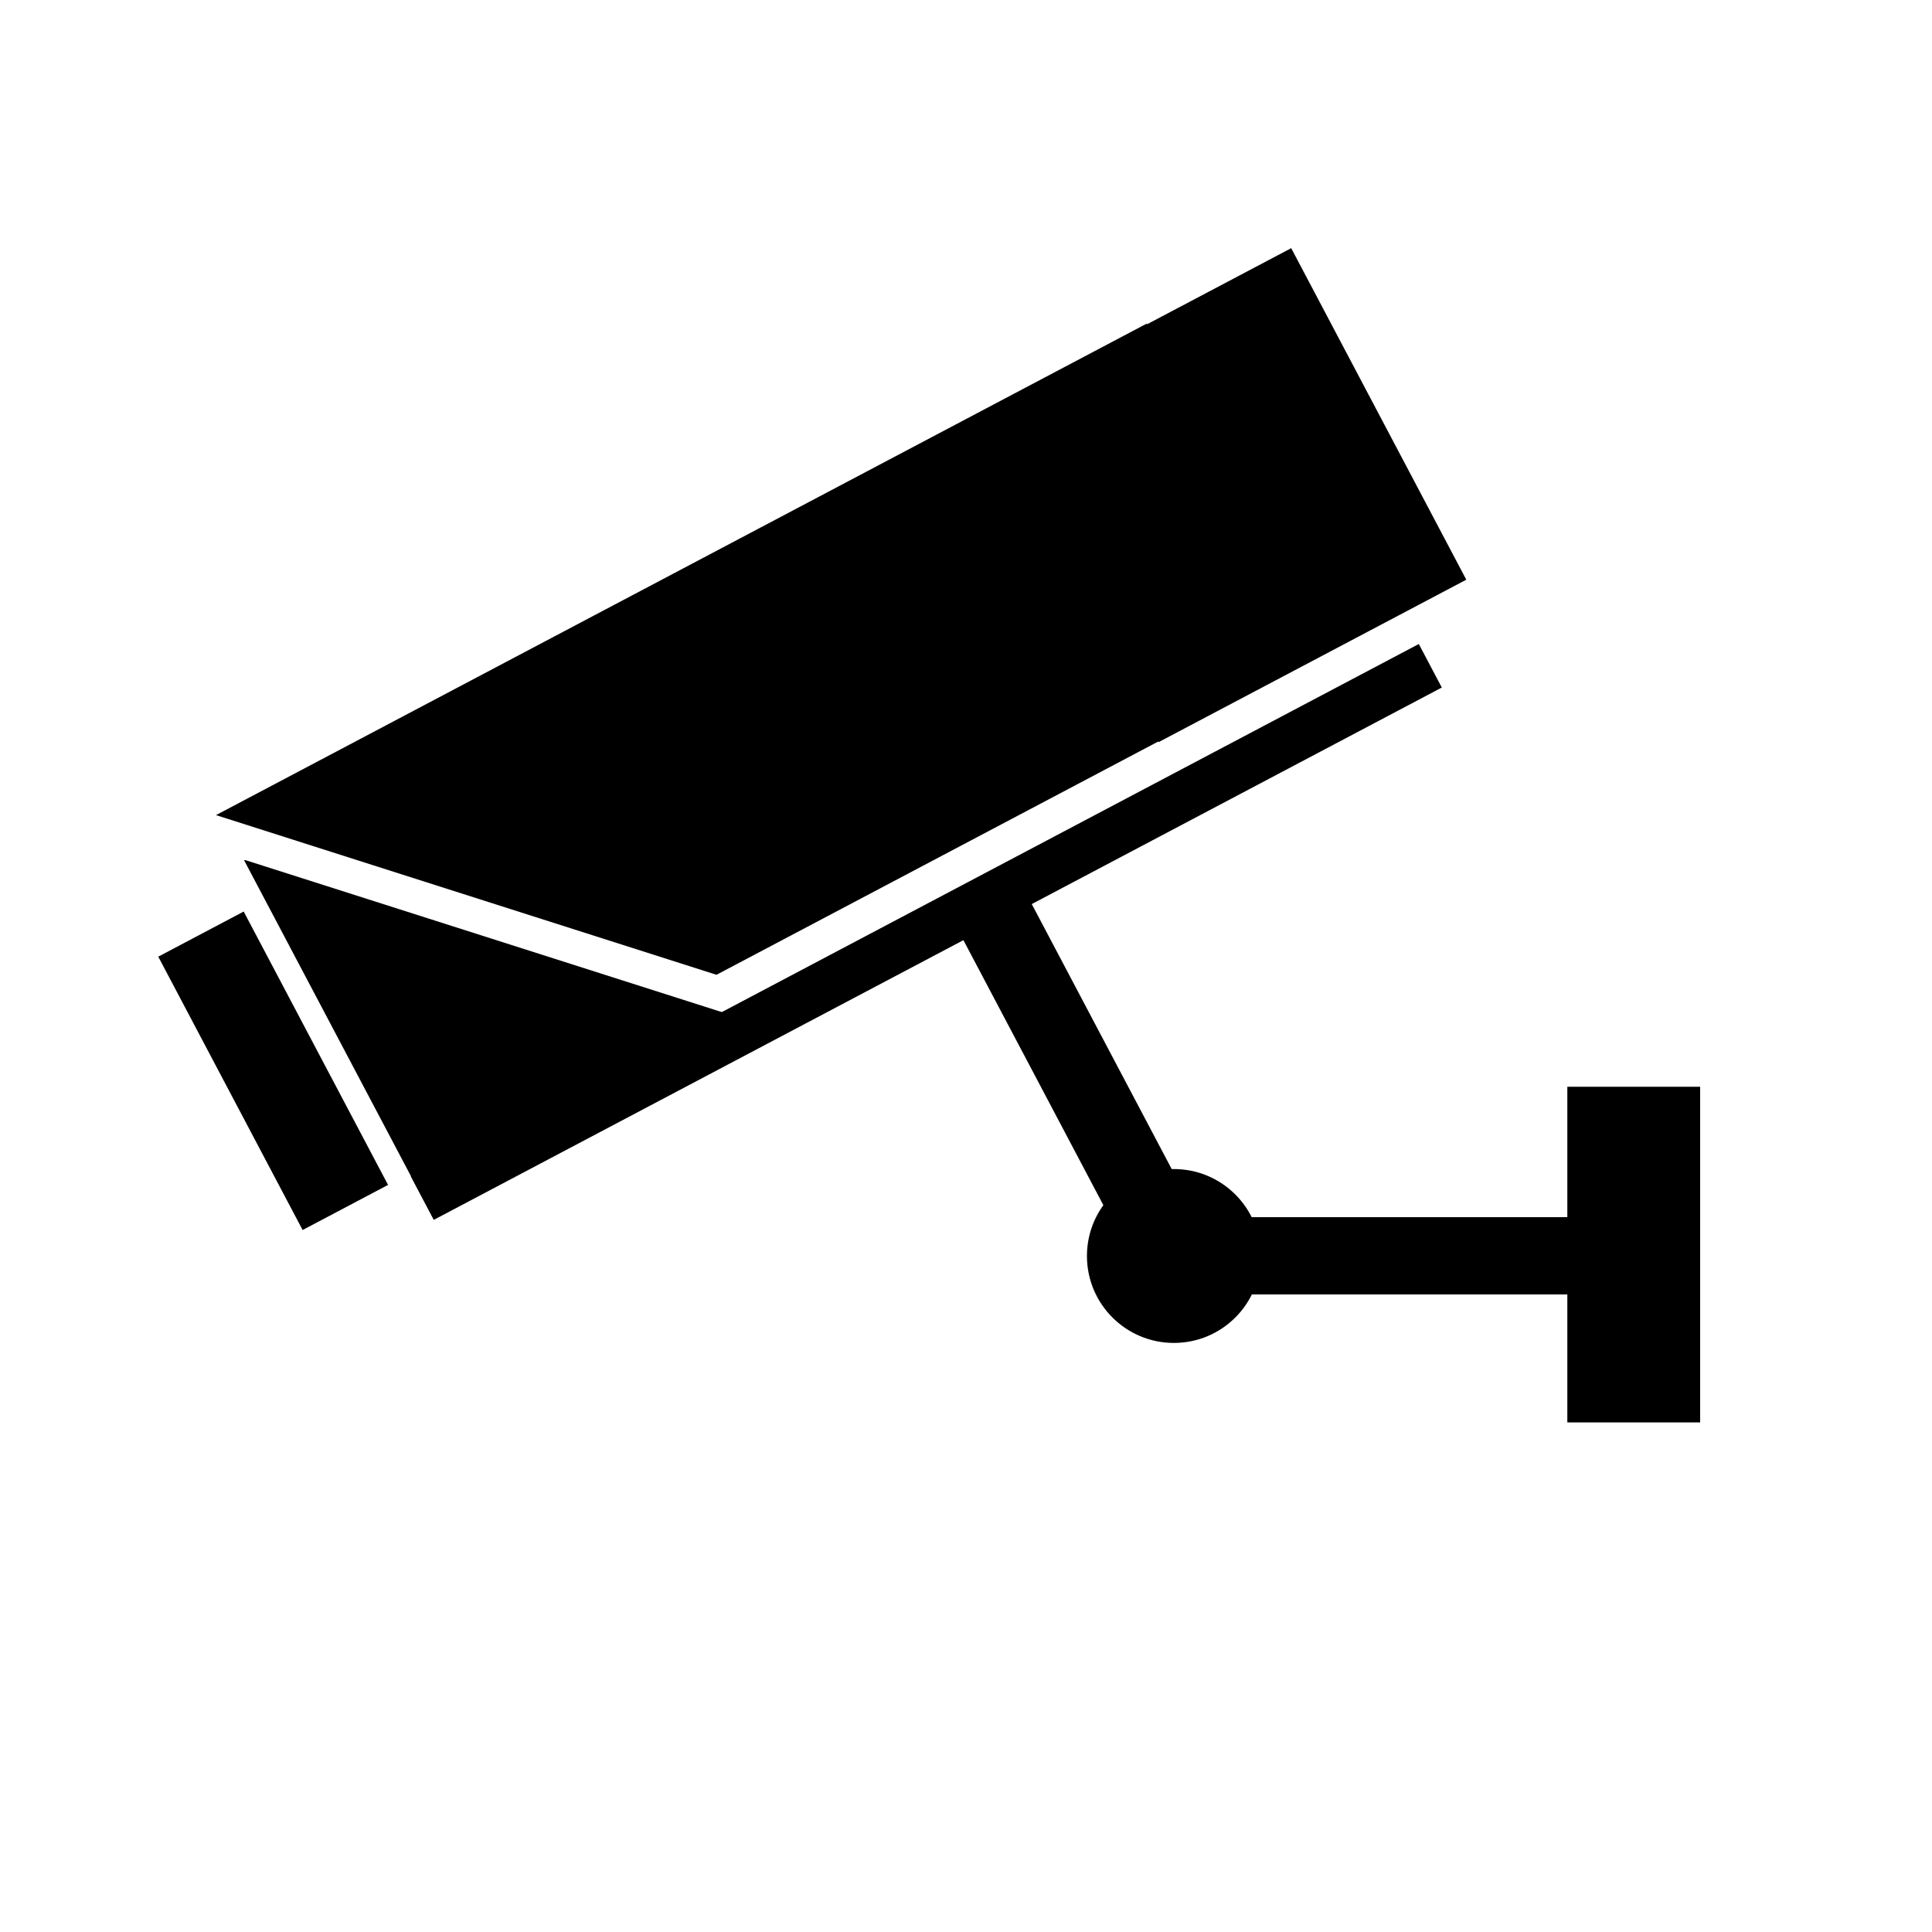
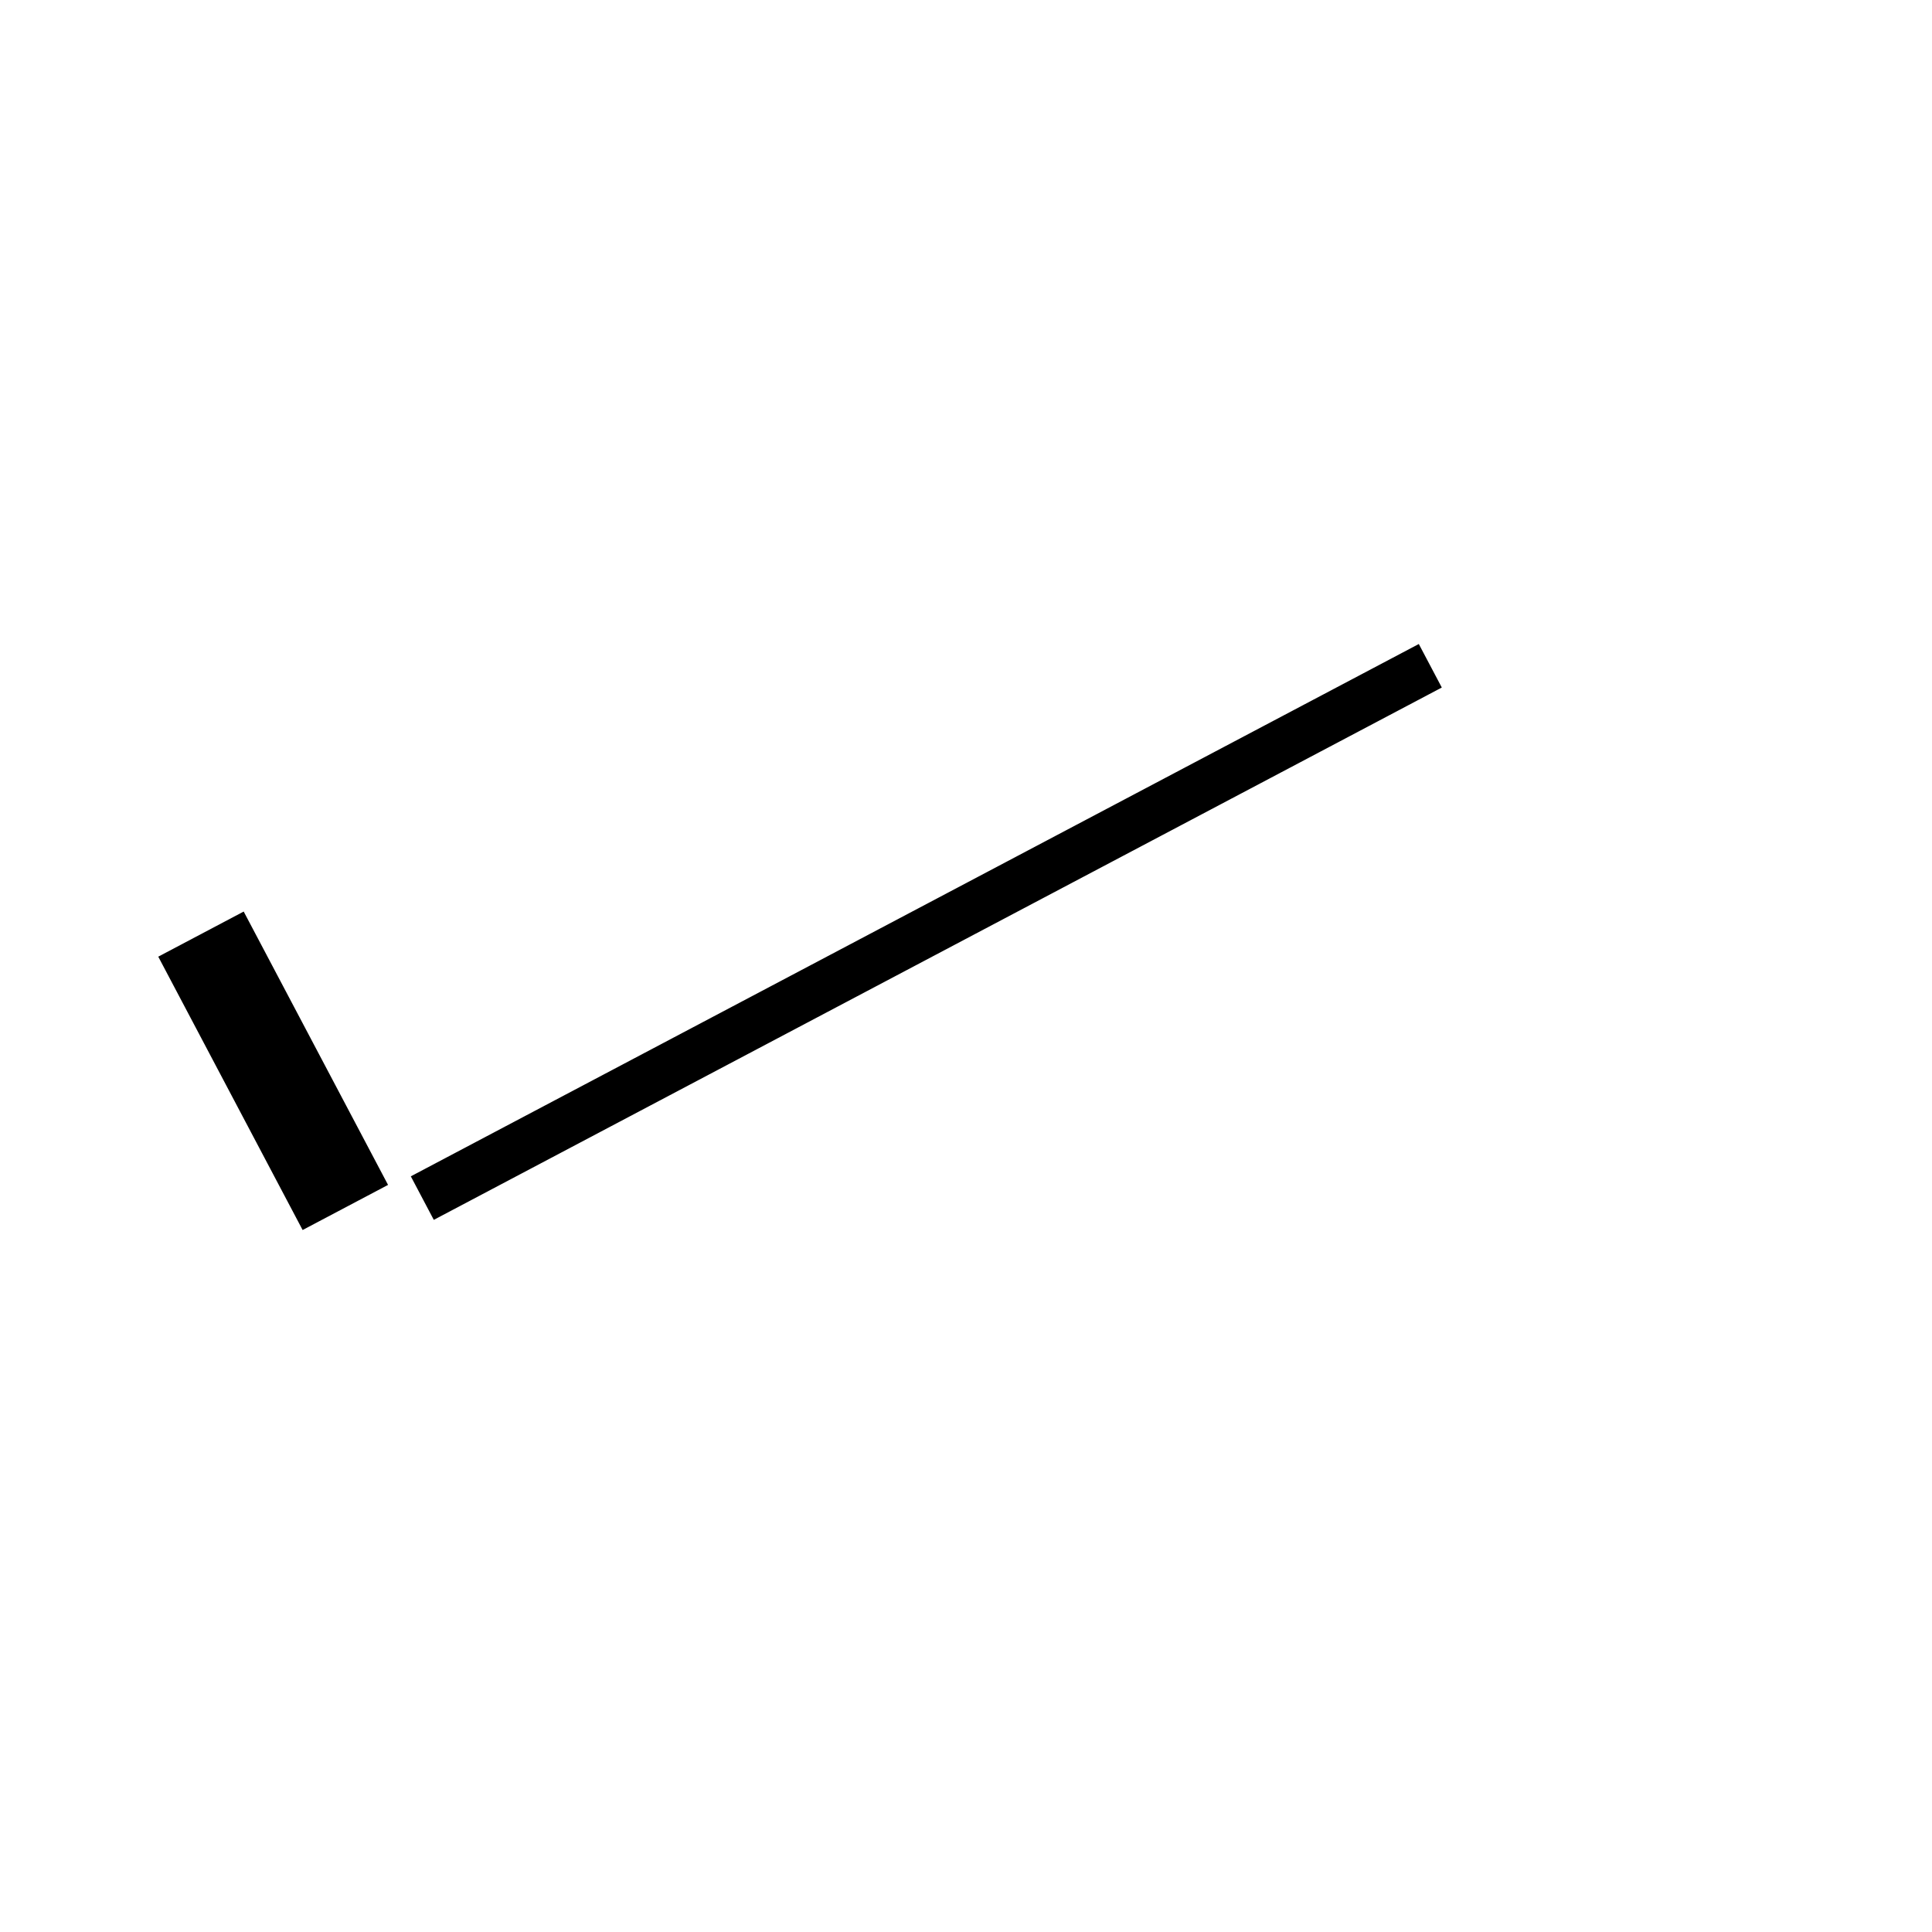
<svg xmlns="http://www.w3.org/2000/svg" viewBox="0 0 400 400" xml:space="preserve">
  <path d="m85.055 243.547 208.694-110.212 4.76 9.01L89.812 252.559zM32.767 198.067l17.686-9.34 29.888 56.595-17.686 9.34z" />
-   <path d="m199.08 193.922 14.15-7.472 31.91 60.425-14.15 7.472zM254 252h78v16h-78z" />
-   <circle cx="243.04" cy="260.04" r="18" />
-   <path d="M324.5 225H352v69.5h-27.5zM50.55 178.13l39.23 74.28 73.07-38.59-112.13-35.77zM237.42 67 44.72 168.76l103.62 33.06 125.33-66.18z" />
-   <path d="m267.33 51.38-62.6 33.05 35.15 69.22 63.7-33.63z" />
</svg>